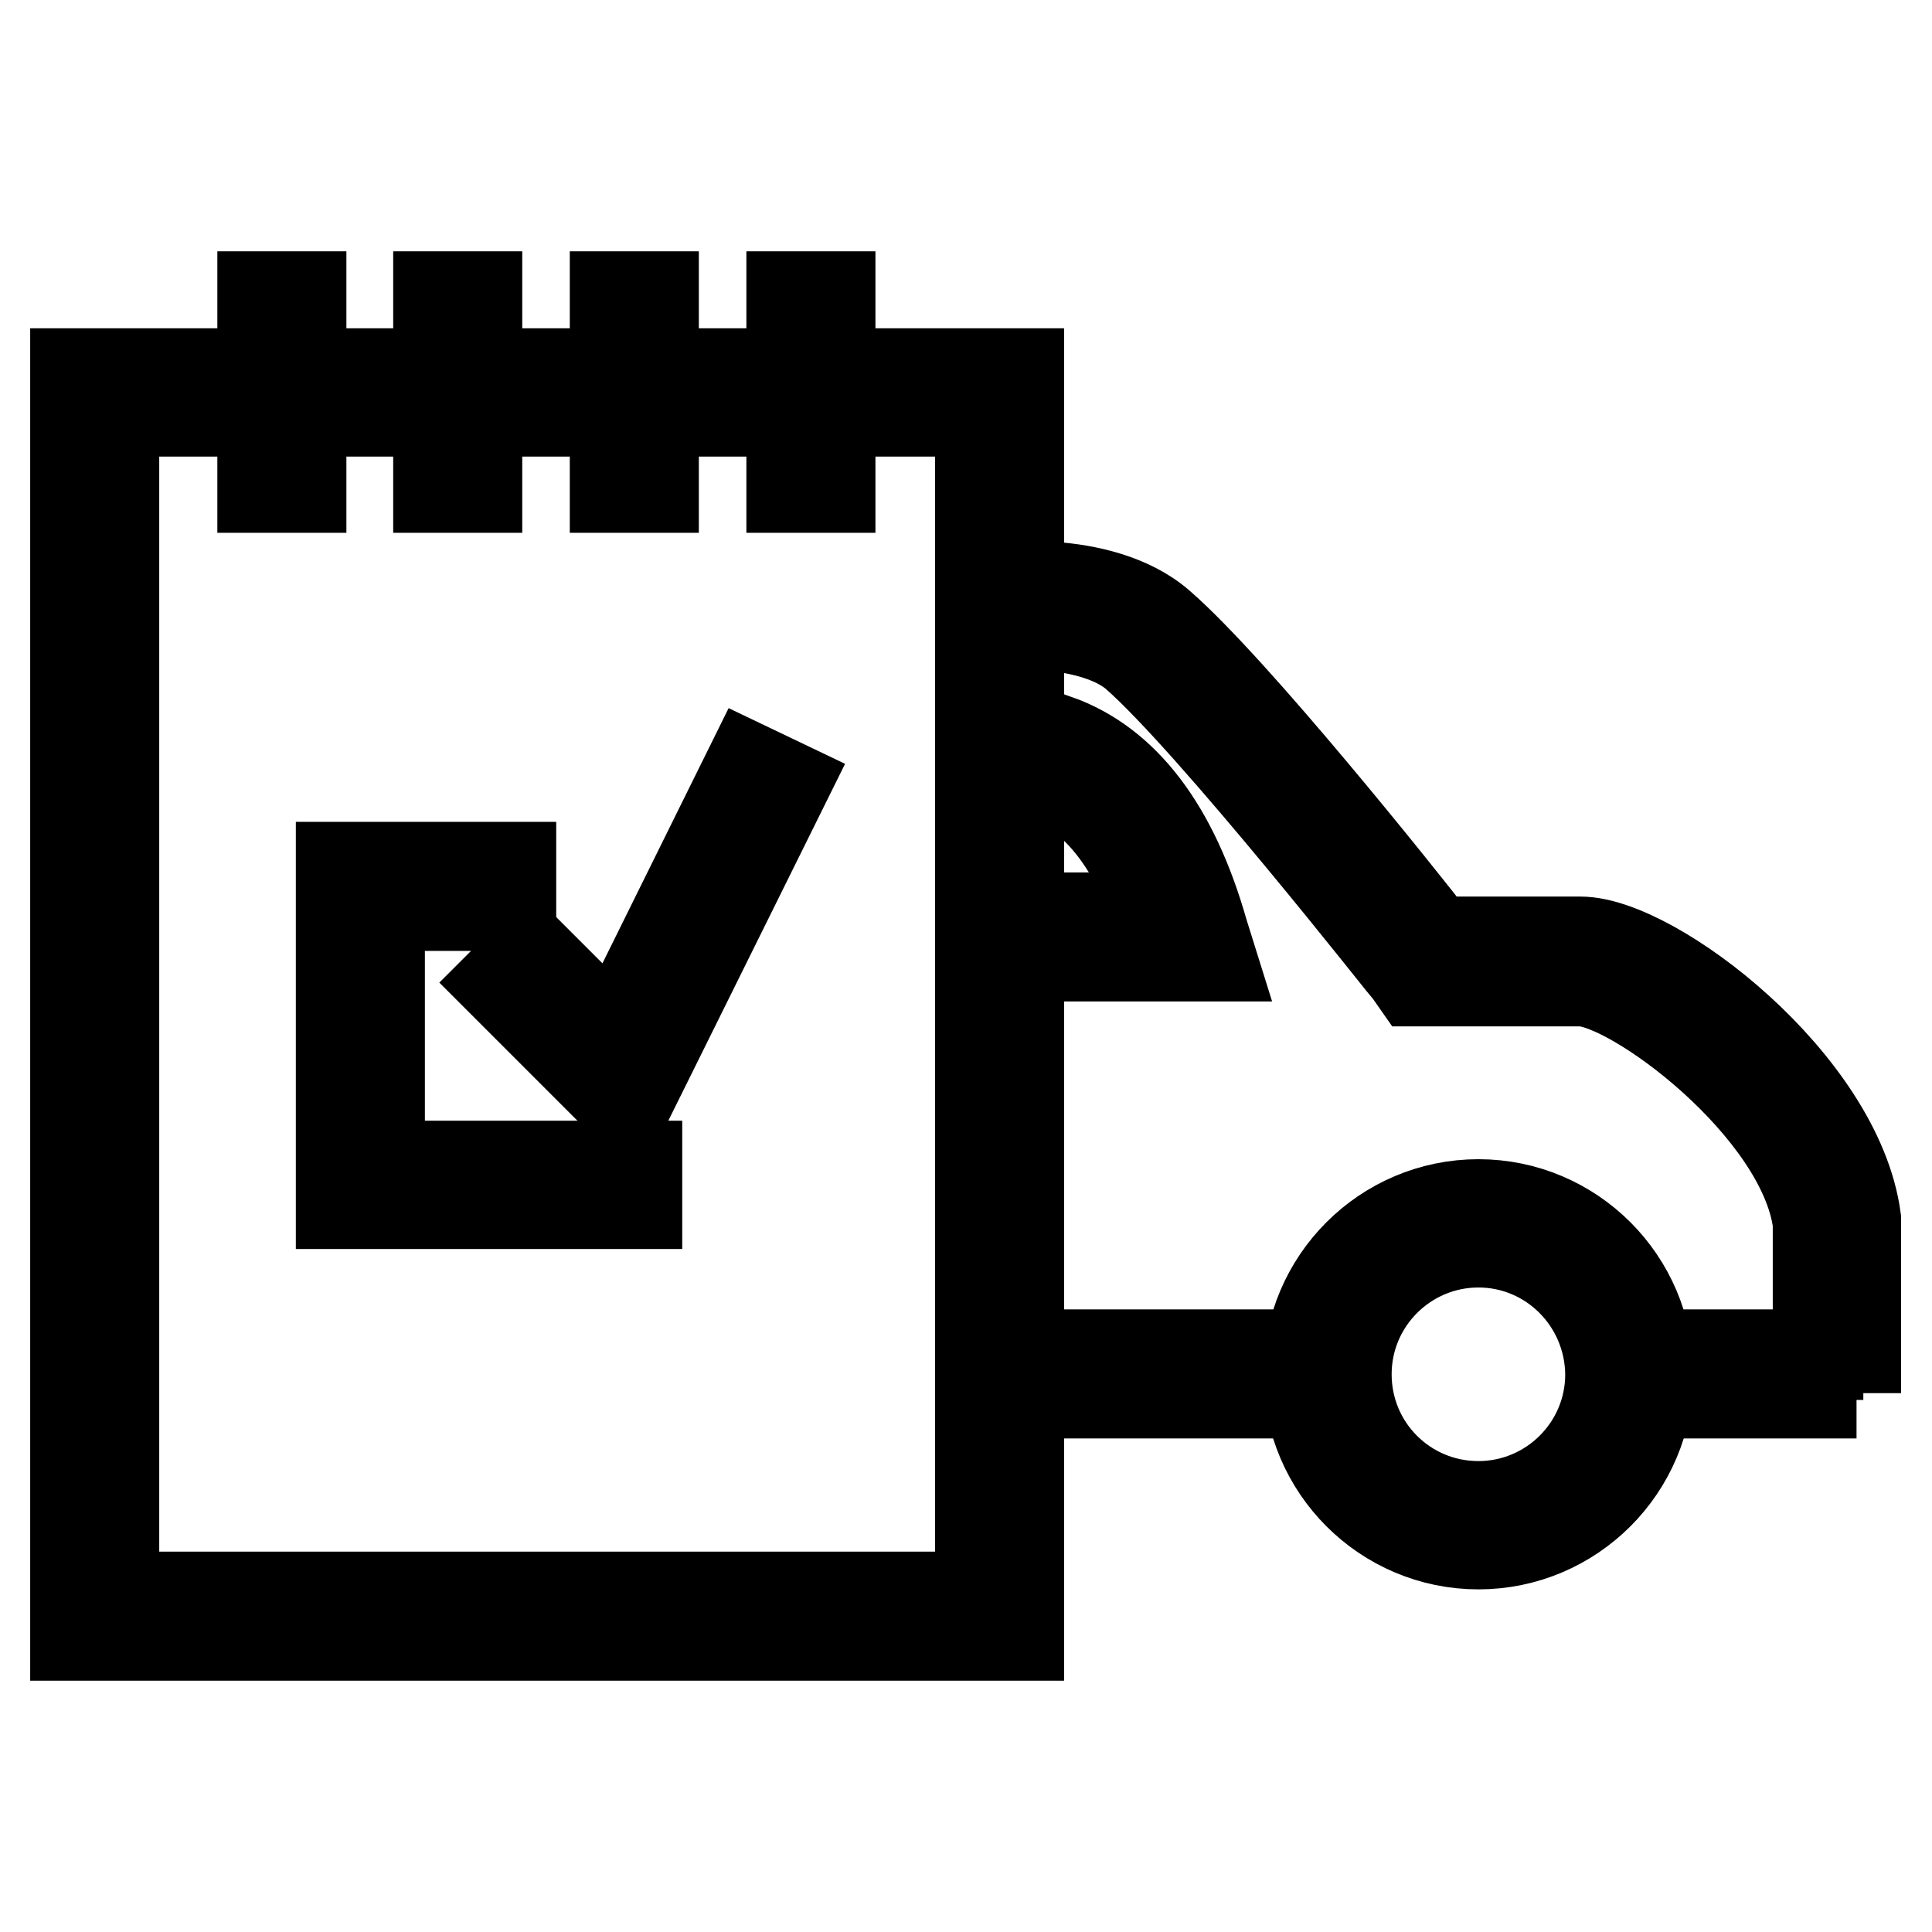
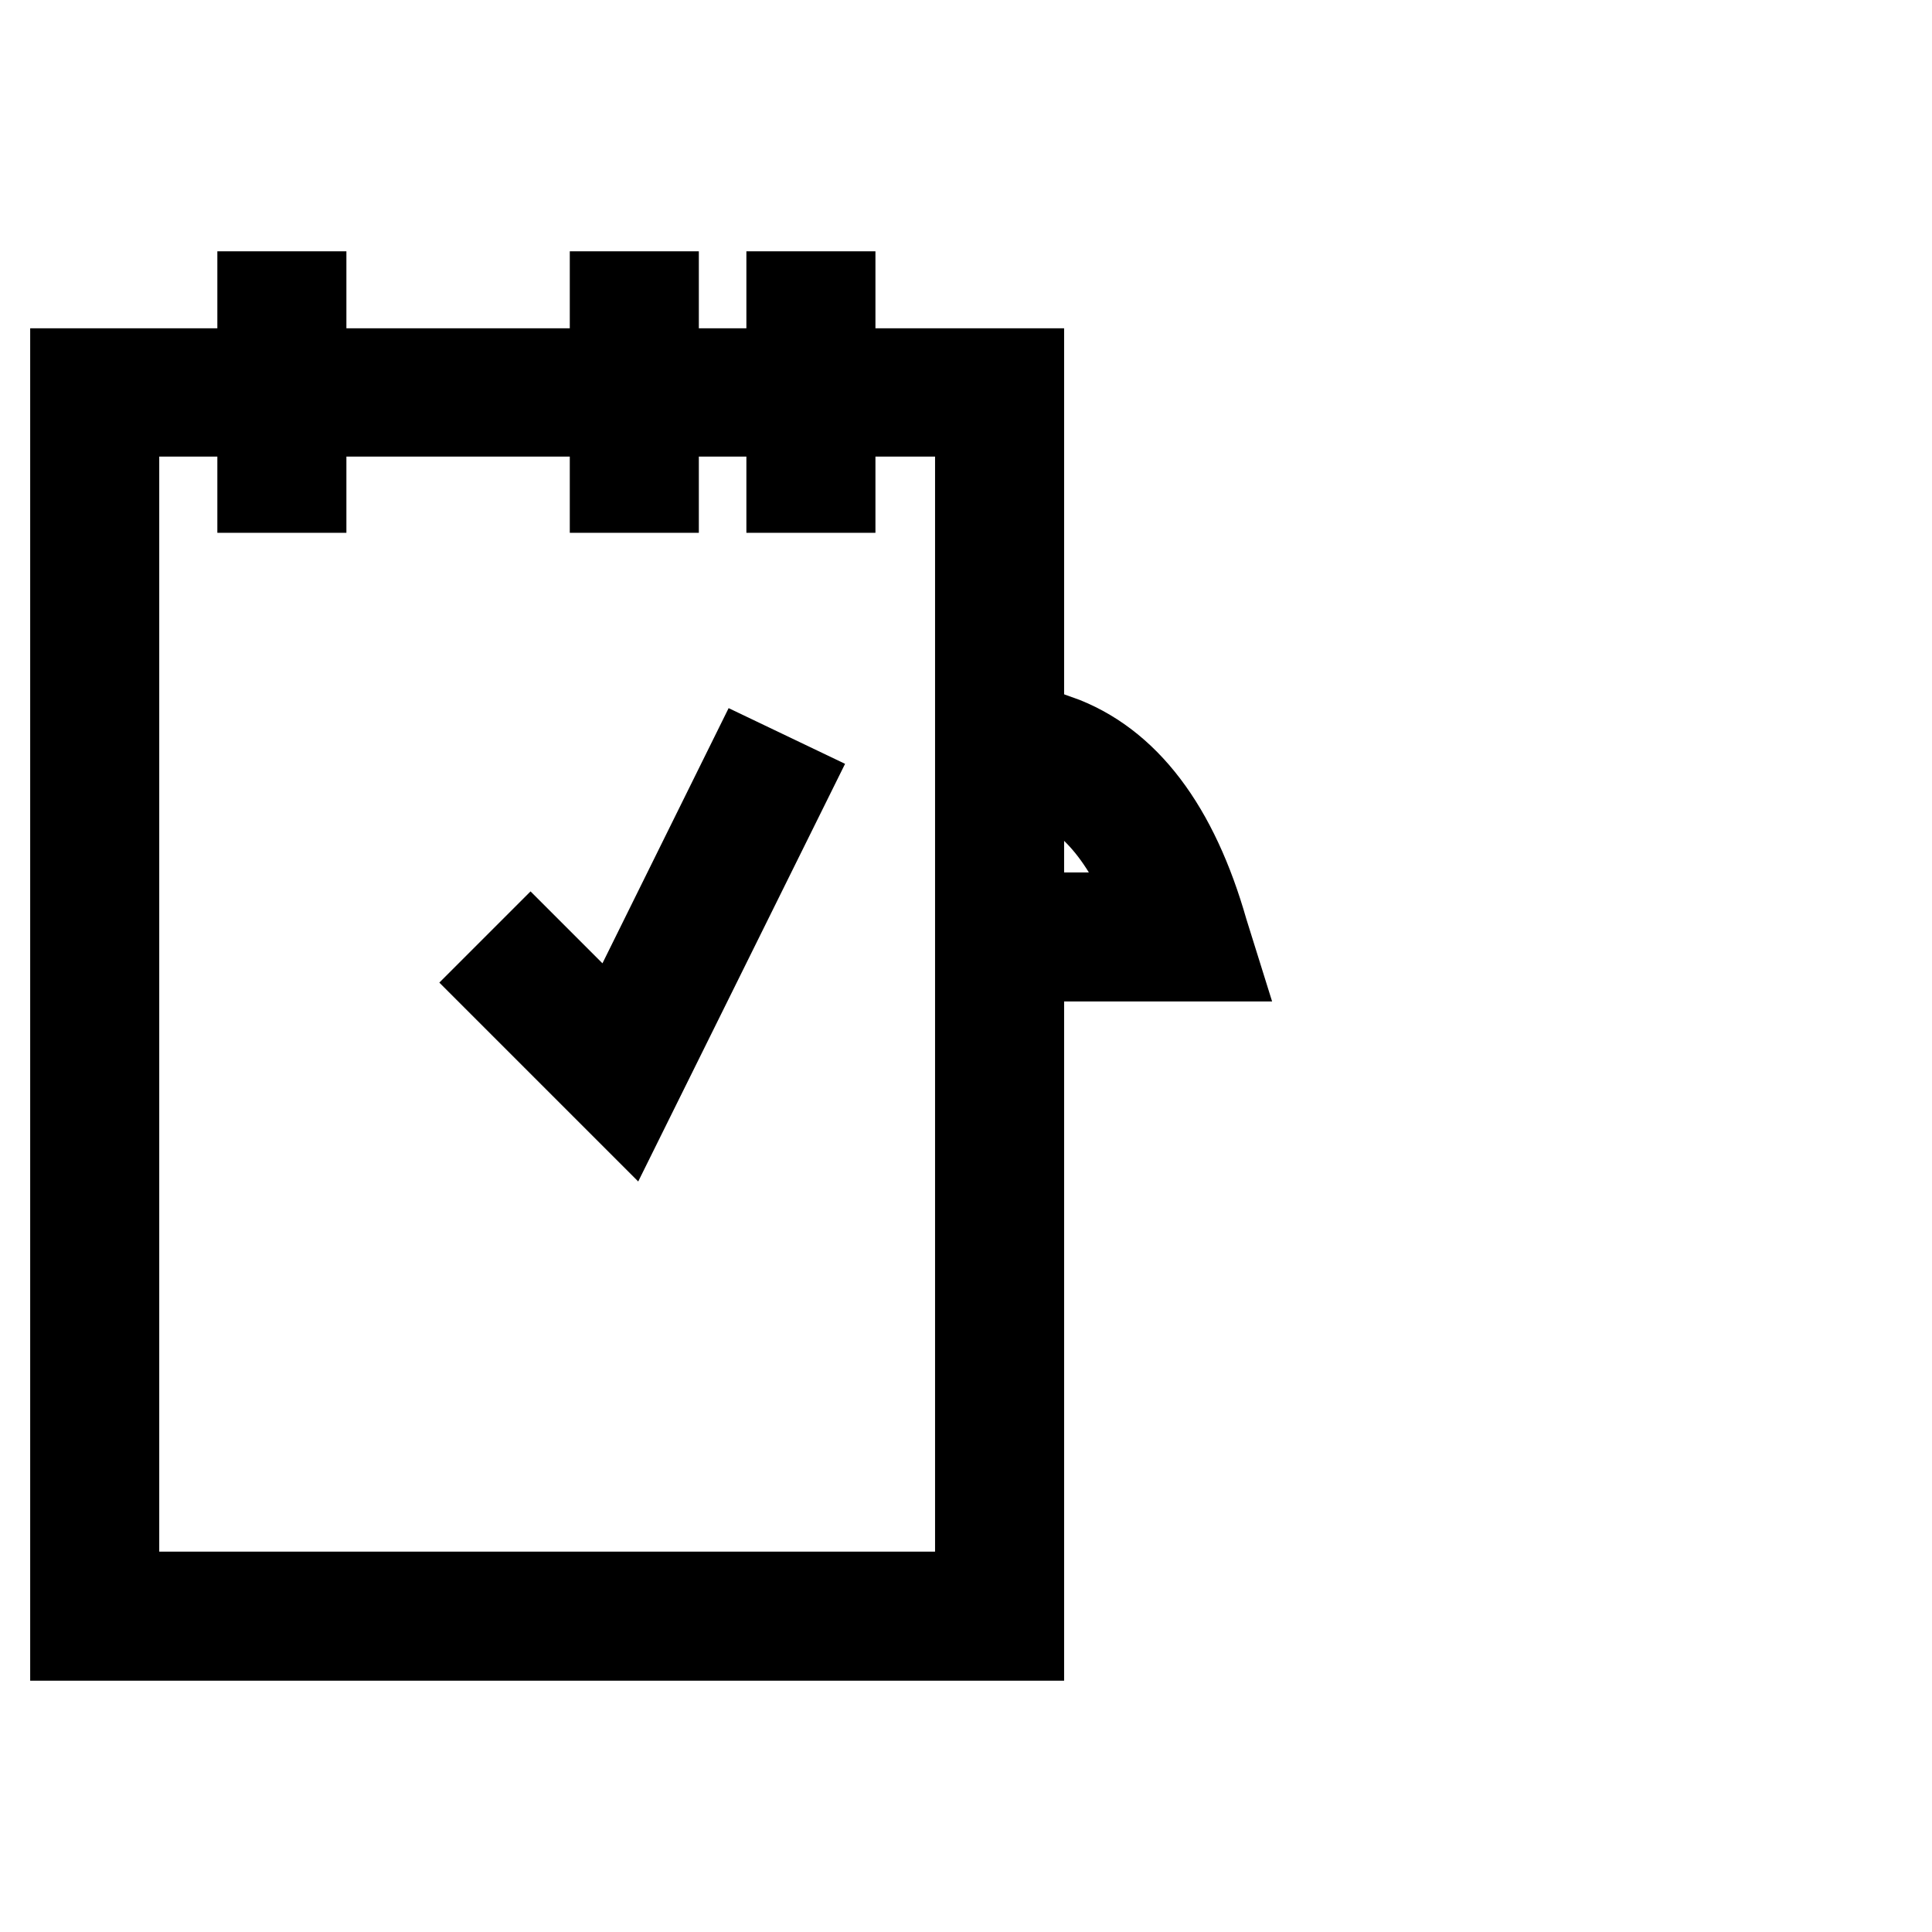
<svg xmlns="http://www.w3.org/2000/svg" version="1.1" x="0px" y="0px" viewBox="0 0 256 256" enable-background="new 0 0 256 256" xml:space="preserve">
  <g>
    <g>
-       <path stroke-width="12" fill-opacity="0" stroke="#000000" d="M139.2,179.5h36.7v5.1h-36.7V179.5z" />
-       <path stroke-width="12" fill-opacity="0" stroke="#000000" d="M246,184.6h-30.2v-5.1h25.1v-17.5c-2-15.2-24.6-32-31.5-32h0c-6.4,0-20.6,0-20.6,0h-1.2l-0.7-1c-0.3-0.3-26.2-33.3-36.5-42.3c-3.2-2.7-8.5-3.6-11.3-3.8l0.4-5.1c4.3,0.3,10.2,1.5,14.2,5c9.8,8.5,32,36.3,36.4,42c3.6,0,14.1,0,19.3,0c0,0,0,0,0,0c9.7,0,34.1,18.7,36.5,36.7V184.6z" />
      <path stroke-width="12" fill-opacity="0" stroke="#000000" d="M160.4,126.7h-21.2v-5.1h14.4c-3.5-10.1-8.6-16.5-15.3-18.8L140,98c9,3.2,15.5,11.8,19.4,25.5L160.4,126.7z" />
-       <path stroke-width="12" fill-opacity="0" stroke="#000000" d="M195.9,204.6c-12.4,0-22.5-10.1-22.5-22.5c0-12.4,10.1-22.5,22.5-22.5c12.4,0,22.5,10.1,22.5,22.5C218.4,194.5,208.3,204.6,195.9,204.6z M195.9,164.6c-9.6,0-17.5,7.8-17.5,17.5s7.8,17.5,17.5,17.5c9.6,0,17.5-7.8,17.5-17.5C213.3,172.4,205.5,164.6,195.9,164.6z" />
      <path stroke-width="12" fill-opacity="0" stroke="#000000" d="M135,216.7H10V49.5h125V216.7z M15.1,211.6h114.8V54.5H15.1V211.6z" />
      <path stroke-width="12" fill-opacity="0" stroke="#000000" d="M34.8,39.3h5.1v25.3h-5.1V39.3L34.8,39.3z" />
-       <path stroke-width="12" fill-opacity="0" stroke="#000000" d="M58.1,39.3h5.1v25.3h-5.1V39.3L58.1,39.3z" />
      <path stroke-width="12" fill-opacity="0" stroke="#000000" d="M81.5,39.3h5.1v25.3h-5.1V39.3L81.5,39.3z" />
      <path stroke-width="12" fill-opacity="0" stroke="#000000" d="M104.9,39.3h5.1v25.3h-5.1V39.3L104.9,39.3z" />
-       <path stroke-width="12" fill-opacity="0" stroke="#000000" d="M84.4,159.5H45.2v-44.6h22.5v5.1H50.3v34.5h34.1L84.4,159.5L84.4,159.5z" />
      <path stroke-width="12" fill-opacity="0" stroke="#000000" d="M82.9,146.4l-16.2-16.2l3.6-3.6l11.2,11.2l17.8-36l4.6,2.2L82.9,146.4z" />
    </g>
  </g>
</svg>